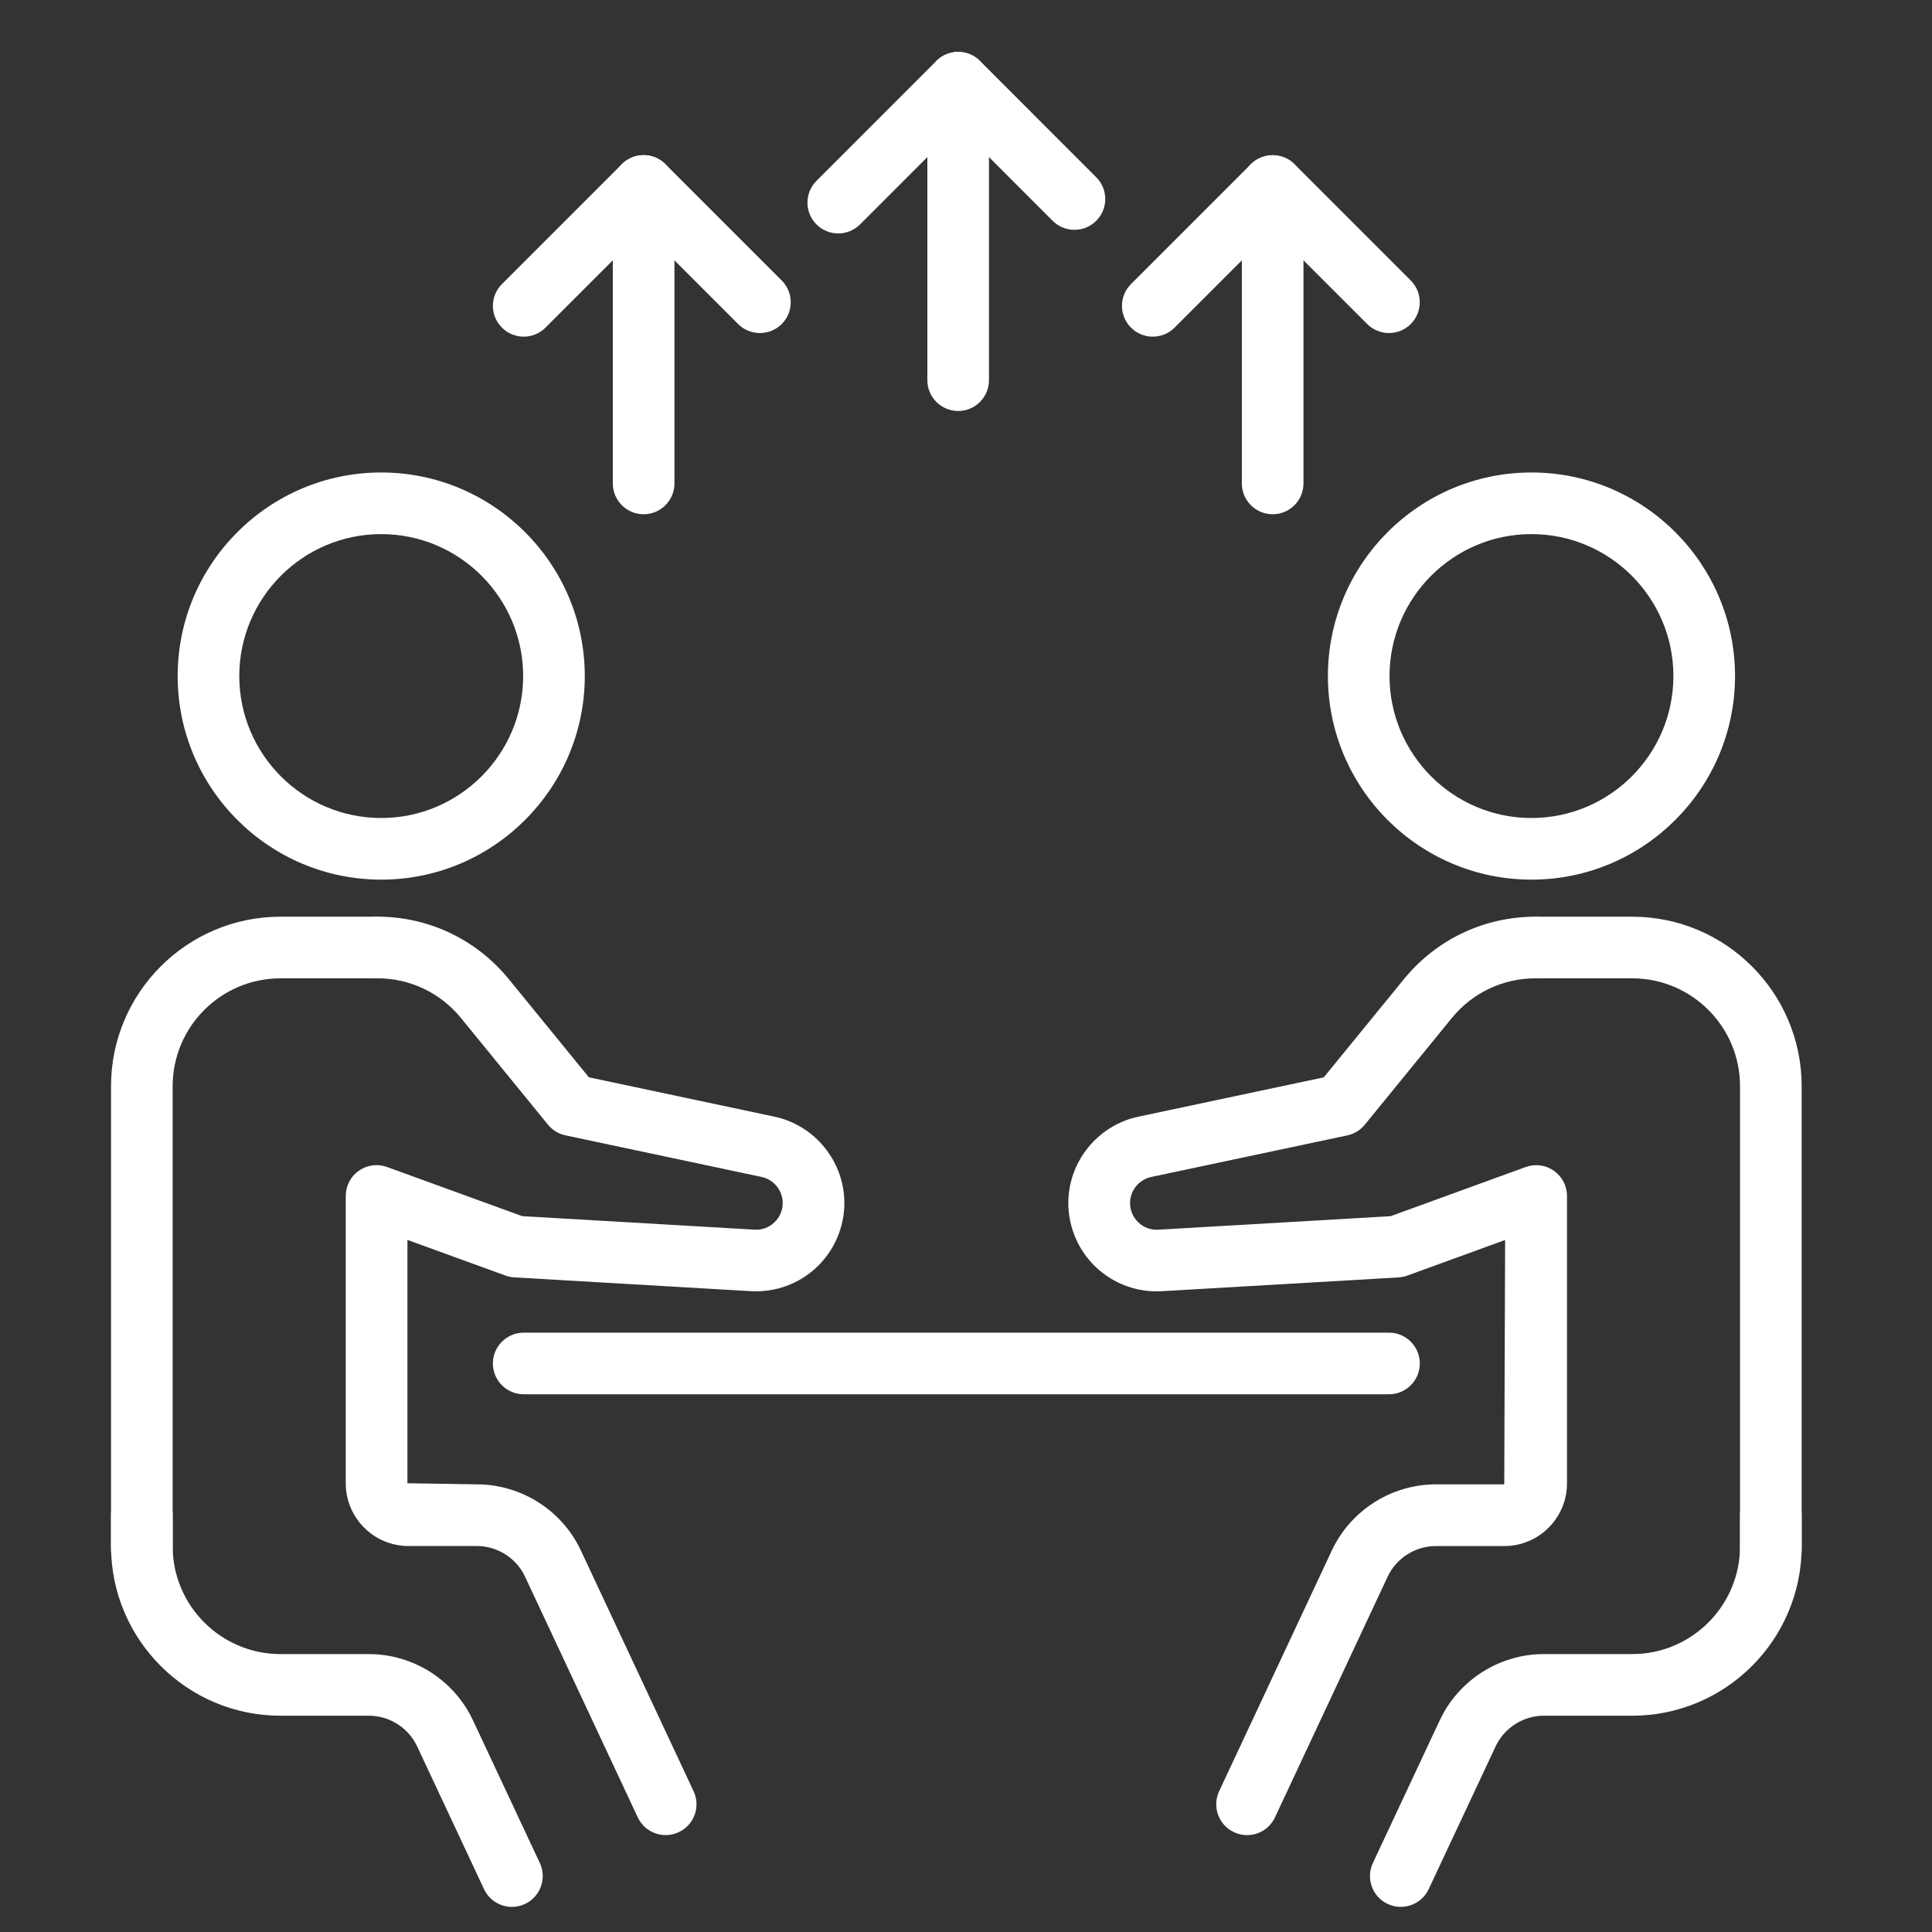
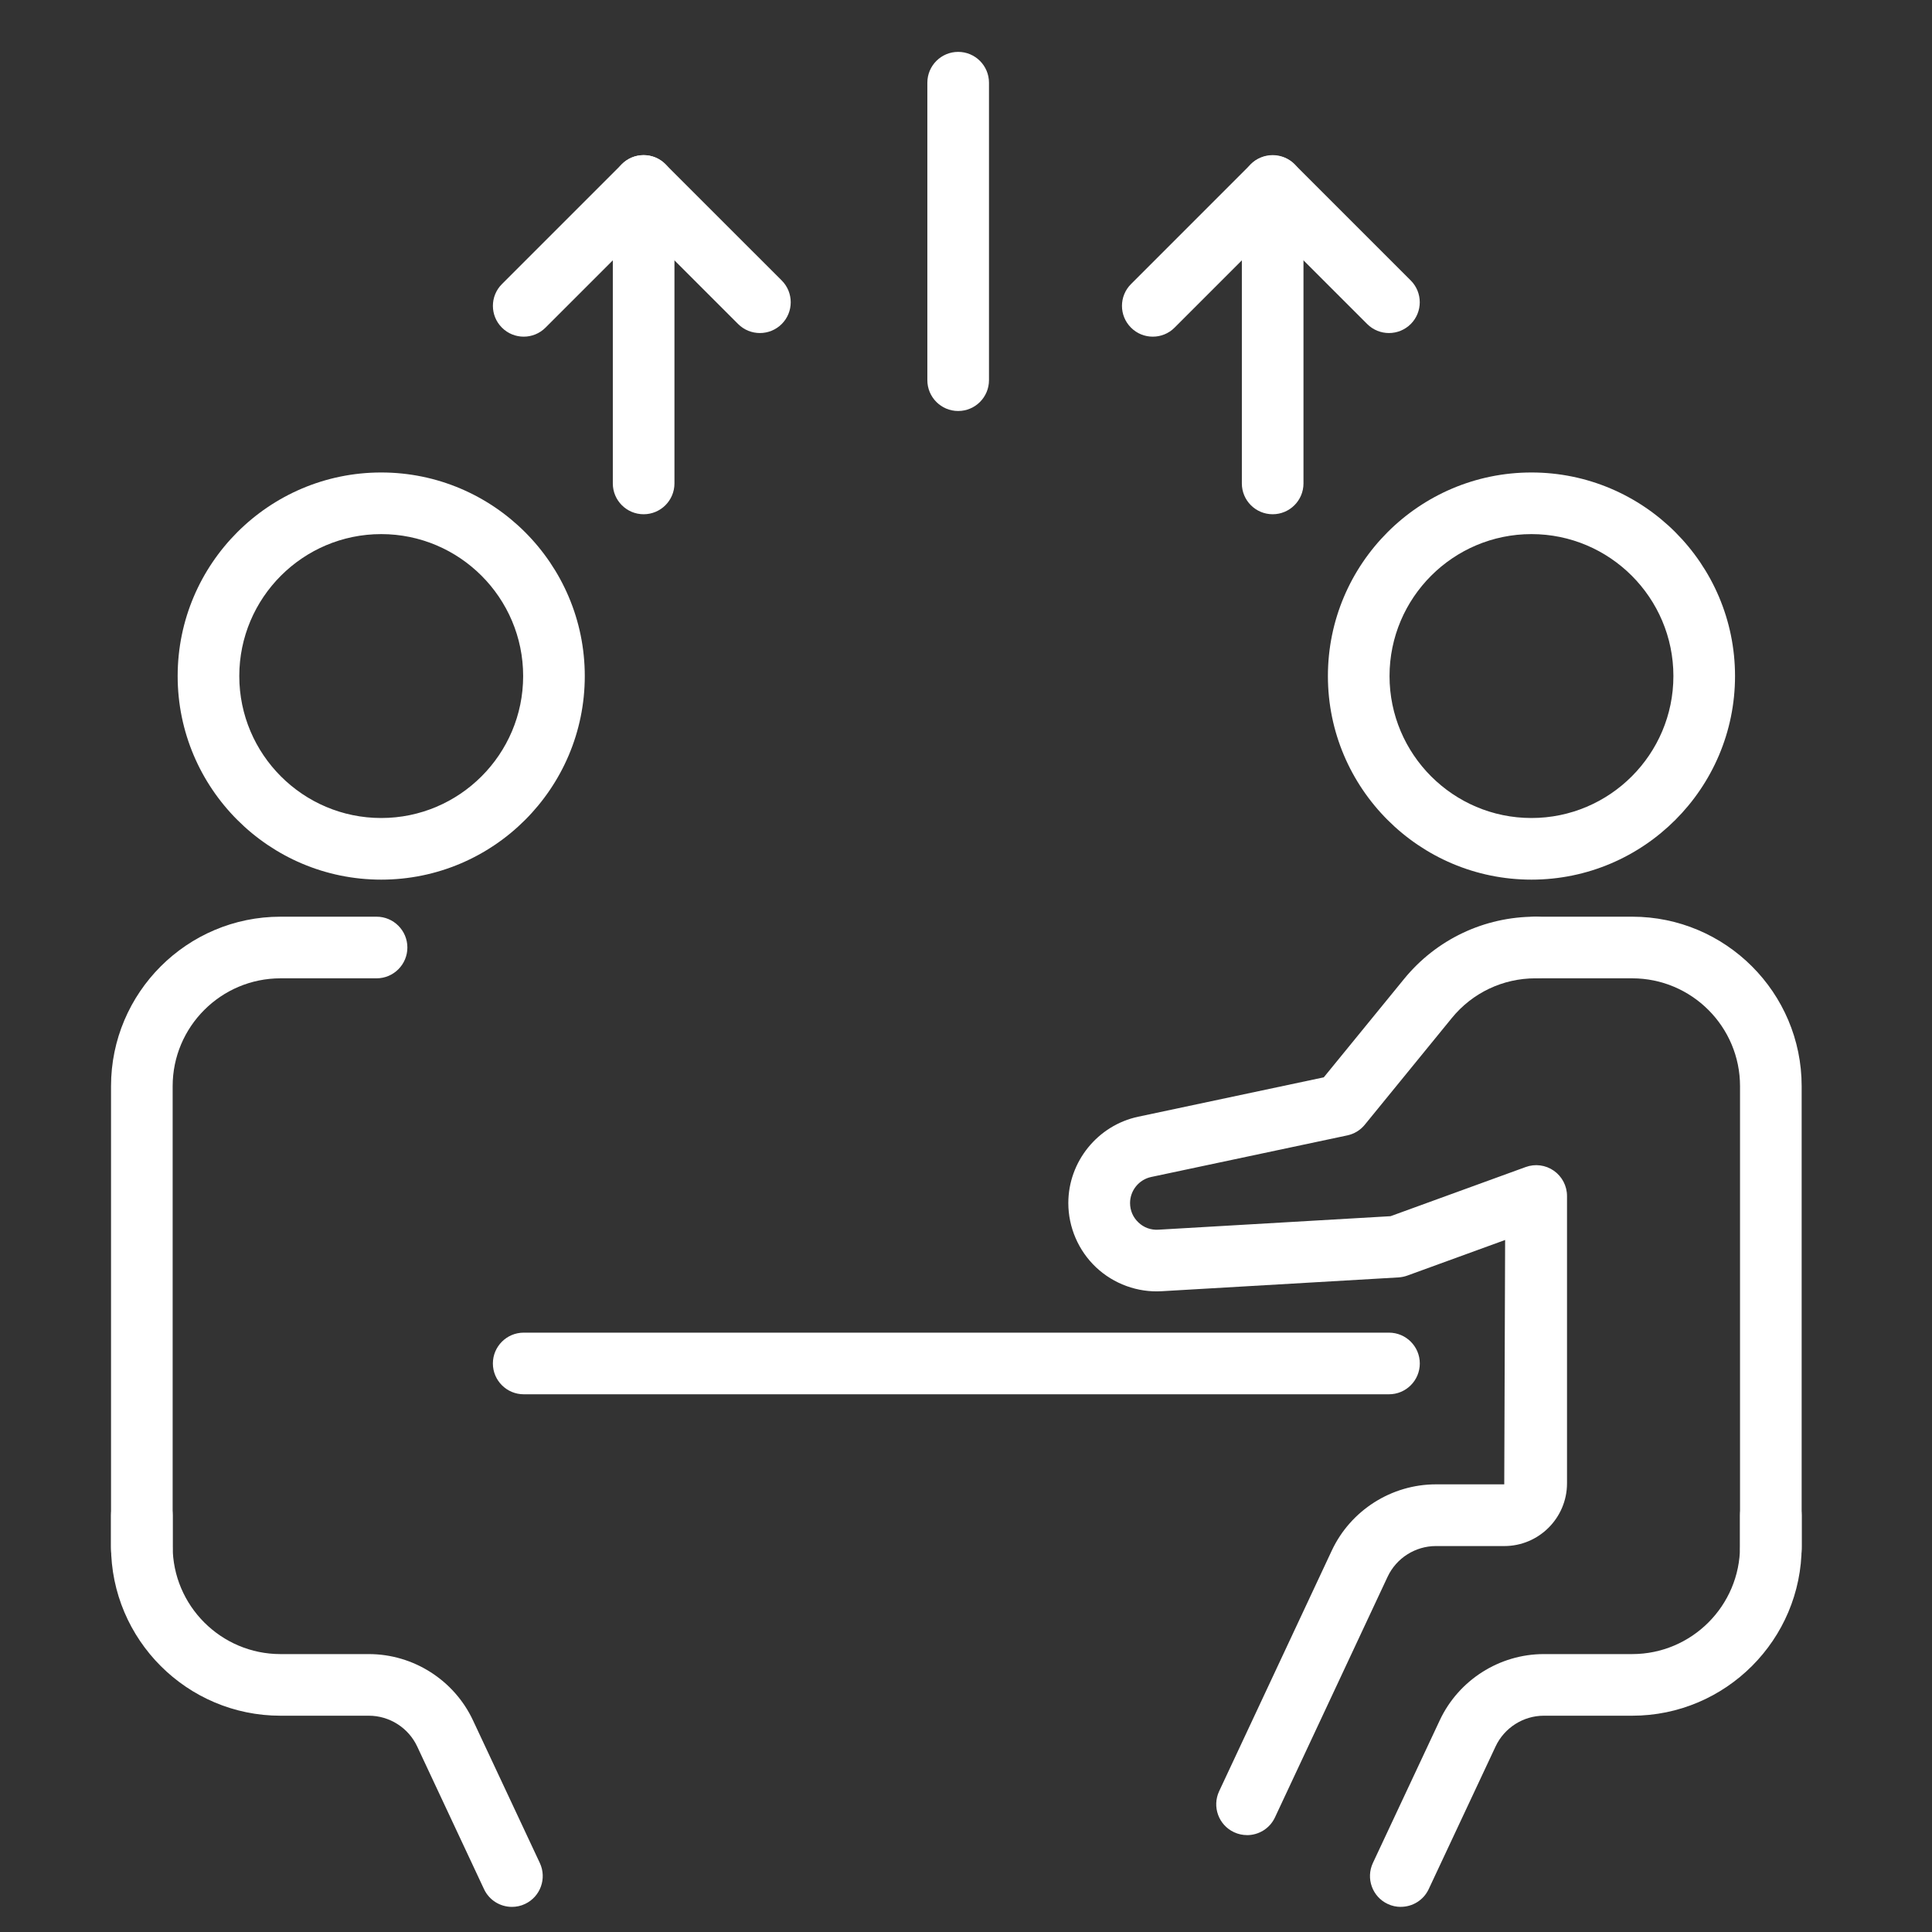
<svg xmlns="http://www.w3.org/2000/svg" xmlns:ns1="http://www.inkscape.org/namespaces/inkscape" xmlns:ns2="http://sodipodi.sourceforge.net/DTD/sodipodi-0.dtd" width="200" height="200" viewBox="0 0 52.917 52.917" version="1.1" id="svg420" ns1:version="1.1.1 (3bf5ae0d25, 2021-09-20)" ns2:docname="meeting table white.svg">
  <rect x="0" y="0" width="52.917" height="52.917" fill="#333333" stroke="none" />
  <ns2:namedview id="namedview422" pagecolor="#ffffff" bordercolor="#111111" borderopacity="1" ns1:pageshadow="0" ns1:pageopacity="0" ns1:pagecheckerboard="1" ns1:document-units="px" showgrid="false" units="px" ns1:zoom="1.3102506" ns1:cx="78.992522" ns1:cy="70.597182" ns1:window-width="1680" ns1:window-height="987" ns1:window-x="-8" ns1:window-y="-8" ns1:window-maximized="1" ns1:current-layer="layer1" />
  <defs id="defs417" />
  <g ns1:label="Layer 1" ns1:groupmode="layer" id="layer1">
    <path d="m 41.946,14.629 c -2.143,0 -3.887,1.744 -3.887,3.888 0,2.143 1.744,3.888 3.887,3.888 2.144,0 3.888,-1.745 3.888,-3.888 0,-2.144 -1.744,-3.888 -3.888,-3.888 z m 0,9.464 c -3.074,0 -5.575,-2.502 -5.575,-5.576 0,-3.074 2.5,-5.576 5.575,-5.576 3.074,0 5.576,2.502 5.576,5.576 0,3.074 -2.502,5.576 -5.576,5.576" style="fill:#ffffff;fill-opacity:1;fill-rule:nonzero;stroke:none;stroke-width:0.011" id="path1121" />
    <path d="m 48.503,43.276 c -0.465,0 -0.844,-0.378 -0.844,-0.844 V 29.75 c 0,-1.629 -1.325,-2.954 -2.954,-2.954 h -2.63 c -0.466,0 -0.844,-0.379 -0.844,-0.844 0,-0.466 0.378,-0.844 0.844,-0.844 h 2.63 c 2.561,0 4.642,2.082 4.642,4.642 v 12.683 c 0,0.466 -0.378,0.844 -0.844,0.844" style="fill:#ffffff;fill-opacity:1;fill-rule:nonzero;stroke:none;stroke-width:0.011" id="path1123" />
    <path d="m 38.367,52.229 c -0.12,0 -0.242,-0.025 -0.358,-0.08 -0.422,-0.197 -0.603,-0.7 -0.406,-1.122 l 1.832,-3.909 c 0.516,-1.101 1.634,-1.813 2.85,-1.813 h 2.42 c 1.629,0 2.954,-1.325 2.954,-2.954 v -0.85 c 0,-0.466 0.379,-0.844 0.844,-0.844 0.466,0 0.844,0.378 0.844,0.844 v 0.85 c 0,2.56 -2.082,4.642 -4.642,4.642 h -2.42 c -0.563,0 -1.081,0.33 -1.321,0.841 l -1.832,3.908 c -0.143,0.307 -0.447,0.486 -0.765,0.486" style="fill:#ffffff;fill-opacity:1;fill-rule:nonzero;stroke:none;stroke-width:0.011" id="path1125" />
    <path d="m 34.156,50.263 c -0.12,0 -0.242,-0.025 -0.358,-0.08 -0.422,-0.197 -0.603,-0.7 -0.406,-1.122 l 3.086,-6.593 c 0.516,-1.1 1.634,-1.812 2.851,-1.812 h 1.872 l 0.024,-6.693 -2.679,0.975 c -0.077,0.028 -0.157,0.044 -0.24,0.05 l -6.485,0.378 c -0.659,0.04 -1.318,-0.199 -1.801,-0.655 -0.482,-0.455 -0.759,-1.096 -0.759,-1.76 0,-1.135 0.806,-2.13 1.917,-2.365 l 5.08,-1.078 2.198,-2.693 c 0.885,-1.085 2.197,-1.707 3.597,-1.707 0.466,0 0.855,0.378 0.855,0.844 0,0.465 -0.367,0.844 -0.833,0.844 h -0.021 c -0.89,0 -1.725,0.396 -2.288,1.086 l -2.385,2.924 c -0.121,0.149 -0.29,0.252 -0.479,0.292 l -5.371,1.139 c -0.336,0.071 -0.579,0.371 -0.579,0.714 0,0.204 0.081,0.392 0.23,0.532 0.147,0.14 0.338,0.21 0.543,0.198 l 6.362,-0.37 3.7,-1.346 c 0.258,-0.095 0.548,-0.057 0.773,0.101 0.225,0.158 0.36,0.416 0.36,0.691 v 7.871 c 0,0.947 -0.77,1.718 -1.718,1.718 H 39.329 c -0.564,0 -1.082,0.329 -1.322,0.839 l -3.086,6.593 c -0.143,0.306 -0.447,0.486 -0.765,0.486" style="fill:#ffffff;fill-opacity:1;fill-rule:nonzero;stroke:none;stroke-width:0.011" id="path1127" />
    <path d="m 10.441,14.629 c -2.143,0 -3.887,1.744 -3.887,3.888 0,2.143 1.744,3.888 3.887,3.888 2.144,0 3.888,-1.745 3.888,-3.888 0,-2.144 -1.744,-3.888 -3.888,-3.888 z m 0,9.464 c -3.074,0 -5.575,-2.502 -5.575,-5.576 0,-3.074 2.5,-5.576 5.575,-5.576 3.075,0 5.576,2.502 5.576,5.576 0,3.074 -2.5,5.576 -5.576,5.576" style="fill:#ffffff;fill-opacity:1;fill-rule:nonzero;stroke:none;stroke-width:0.011" id="path1129" />
    <path d="m 3.885,43.276 c -0.465,0 -0.844,-0.378 -0.844,-0.844 V 29.75 c 0,-2.561 2.083,-4.642 4.642,-4.642 h 2.631 c 0.466,0 0.844,0.378 0.844,0.844 0,0.465 -0.378,0.844 -0.844,0.844 H 7.683 c -1.629,0 -2.954,1.325 -2.954,2.954 v 12.683 c 0,0.466 -0.378,0.844 -0.844,0.844" style="fill:#ffffff;fill-opacity:1;fill-rule:nonzero;stroke:none;stroke-width:0.011" id="path1131" />
    <path d="m 14.022,52.229 c -0.318,0 -0.621,-0.179 -0.765,-0.486 L 11.426,47.834 C 11.187,47.324 10.668,46.993 10.104,46.993 H 7.683 c -2.56,0 -4.642,-2.083 -4.642,-4.642 v -0.85 c 0,-0.466 0.379,-0.844 0.844,-0.844 0.466,0 0.844,0.378 0.844,0.844 v 0.85 c 0,1.629 1.325,2.954 2.954,2.954 h 2.42 c 1.216,0 2.335,0.711 2.851,1.813 l 1.832,3.909 c 0.197,0.422 0.016,0.924 -0.406,1.122 -0.116,0.055 -0.238,0.08 -0.358,0.08" style="fill:#ffffff;fill-opacity:1;fill-rule:nonzero;stroke:none;stroke-width:0.011" id="path1133" />
-     <path d="m 18.233,50.263 c -0.318,0 -0.621,-0.18 -0.765,-0.486 L 14.381,43.185 C 14.142,42.674 13.623,42.345 13.06,42.345 h -1.873 c -0.946,0 -1.717,-0.77 -1.717,-1.718 v -7.871 c 0,-0.275 0.134,-0.533 0.36,-0.691 0.226,-0.158 0.515,-0.196 0.773,-0.101 l 3.7,1.346 6.362,0.37 c 0.206,0.014 0.396,-0.058 0.543,-0.198 0.149,-0.139 0.23,-0.328 0.23,-0.532 0,-0.343 -0.244,-0.644 -0.579,-0.714 l -5.371,-1.139 c -0.188,-0.04 -0.358,-0.143 -0.479,-0.292 l -2.385,-2.924 c -0.563,-0.69 -1.398,-1.086 -2.288,-1.086 -0.466,0 -0.855,-0.379 -0.855,-0.844 0,-0.466 0.367,-0.844 0.833,-0.844 h 0.021 c 1.4,0 2.71,0.621 3.597,1.707 l 2.197,2.693 5.081,1.078 c 1.111,0.235 1.917,1.23 1.917,2.365 0,0.664 -0.277,1.305 -0.76,1.76 -0.482,0.456 -1.134,0.694 -1.8,0.655 l -6.485,-0.378 c -0.082,-0.005 -0.162,-0.021 -0.239,-0.05 l -2.684,-0.976 v 6.665 l 1.901,0.03 c 1.215,0 2.335,0.711 2.85,1.812 l 3.087,6.593 c 0.198,0.422 0.016,0.924 -0.406,1.122 -0.116,0.055 -0.237,0.08 -0.358,0.08" style="fill:#ffffff;fill-opacity:1;fill-rule:nonzero;stroke:none;stroke-width:0.011" id="path1135" />
    <path d="M 38.044,38.189 H 14.344 c -0.465,0 -0.844,-0.378 -0.844,-0.844 0,-0.466 0.379,-0.844 0.844,-0.844 h 23.7 c 0.466,0 0.844,0.378 0.844,0.844 0,0.466 -0.378,0.844 -0.844,0.844" style="fill:#ffffff;fill-opacity:1;fill-rule:nonzero;stroke:none;stroke-width:0.011" id="path1137" />
    <path d="m 26.244,11.257 c -0.466,0 -0.844,-0.378 -0.844,-0.844 V 2.265 c 0,-0.466 0.378,-0.844 0.844,-0.844 0.466,0 0.844,0.378 0.844,0.844 v 8.148 c 0,0.466 -0.378,0.844 -0.844,0.844" style="fill:#ffffff;fill-opacity:1;fill-rule:nonzero;stroke:none;stroke-width:0.011" id="path1139" />
-     <path d="m 22.96,6.394 c -0.216,0 -0.433,-0.082 -0.597,-0.247 -0.329,-0.329 -0.329,-0.864 0,-1.193 l 3.284,-3.285 c 0.158,-0.158 0.373,-0.247 0.597,-0.247 v 0 c 0.224,0 0.439,0.089 0.597,0.247 l 3.185,3.186 c 0.329,0.329 0.329,0.864 0,1.193 -0.33,0.329 -0.864,0.329 -1.194,0 L 26.244,3.458 23.556,6.147 c -0.165,0.165 -0.381,0.247 -0.596,0.247" style="fill:#ffffff;fill-opacity:1;fill-rule:nonzero;stroke:none;stroke-width:0.011" id="path1141" />
    <path d="m 34.858,14.085 c -0.466,0 -0.844,-0.378 -0.844,-0.844 V 5.093 c 0,-0.466 0.378,-0.844 0.844,-0.844 0.466,0 0.844,0.378 0.844,0.844 v 8.148 c 0,0.466 -0.378,0.844 -0.844,0.844" style="fill:#ffffff;fill-opacity:1;fill-rule:nonzero;stroke:none;stroke-width:0.011" id="path1143" />
    <path d="m 31.574,9.221 c -0.216,0 -0.432,-0.082 -0.596,-0.247 -0.33,-0.329 -0.33,-0.864 0,-1.193 l 3.283,-3.284 c 0.317,-0.317 0.878,-0.317 1.194,0 l 3.185,3.185 c 0.329,0.329 0.329,0.864 0,1.193 -0.33,0.329 -0.864,0.329 -1.193,0 L 34.858,6.287 32.171,8.974 C 32.007,9.139 31.79,9.221 31.574,9.221" style="fill:#ffffff;fill-opacity:1;fill-rule:nonzero;stroke:none;stroke-width:0.011" id="path1145" />
    <path d="m 17.629,14.085 c -0.466,0 -0.844,-0.378 -0.844,-0.844 V 5.093 c 0,-0.466 0.378,-0.844 0.844,-0.844 0.466,0 0.844,0.378 0.844,0.844 v 8.148 c 0,0.466 -0.378,0.844 -0.844,0.844" style="fill:#ffffff;fill-opacity:1;fill-rule:nonzero;stroke:none;stroke-width:0.011" id="path1147" />
    <path d="m 14.344,9.221 c -0.215,0 -0.432,-0.082 -0.596,-0.247 -0.33,-0.329 -0.33,-0.864 0,-1.193 l 3.284,-3.284 c 0.329,-0.33 0.864,-0.33 1.193,0 l 3.186,3.185 c 0.329,0.329 0.329,0.864 0,1.193 -0.33,0.329 -0.865,0.329 -1.194,0 L 17.629,6.287 14.941,8.974 C 14.776,9.139 14.56,9.221 14.344,9.221" style="fill:#ffffff;fill-opacity:1;fill-rule:nonzero;stroke:none;stroke-width:0.011" id="path1149" />
  </g>
</svg>